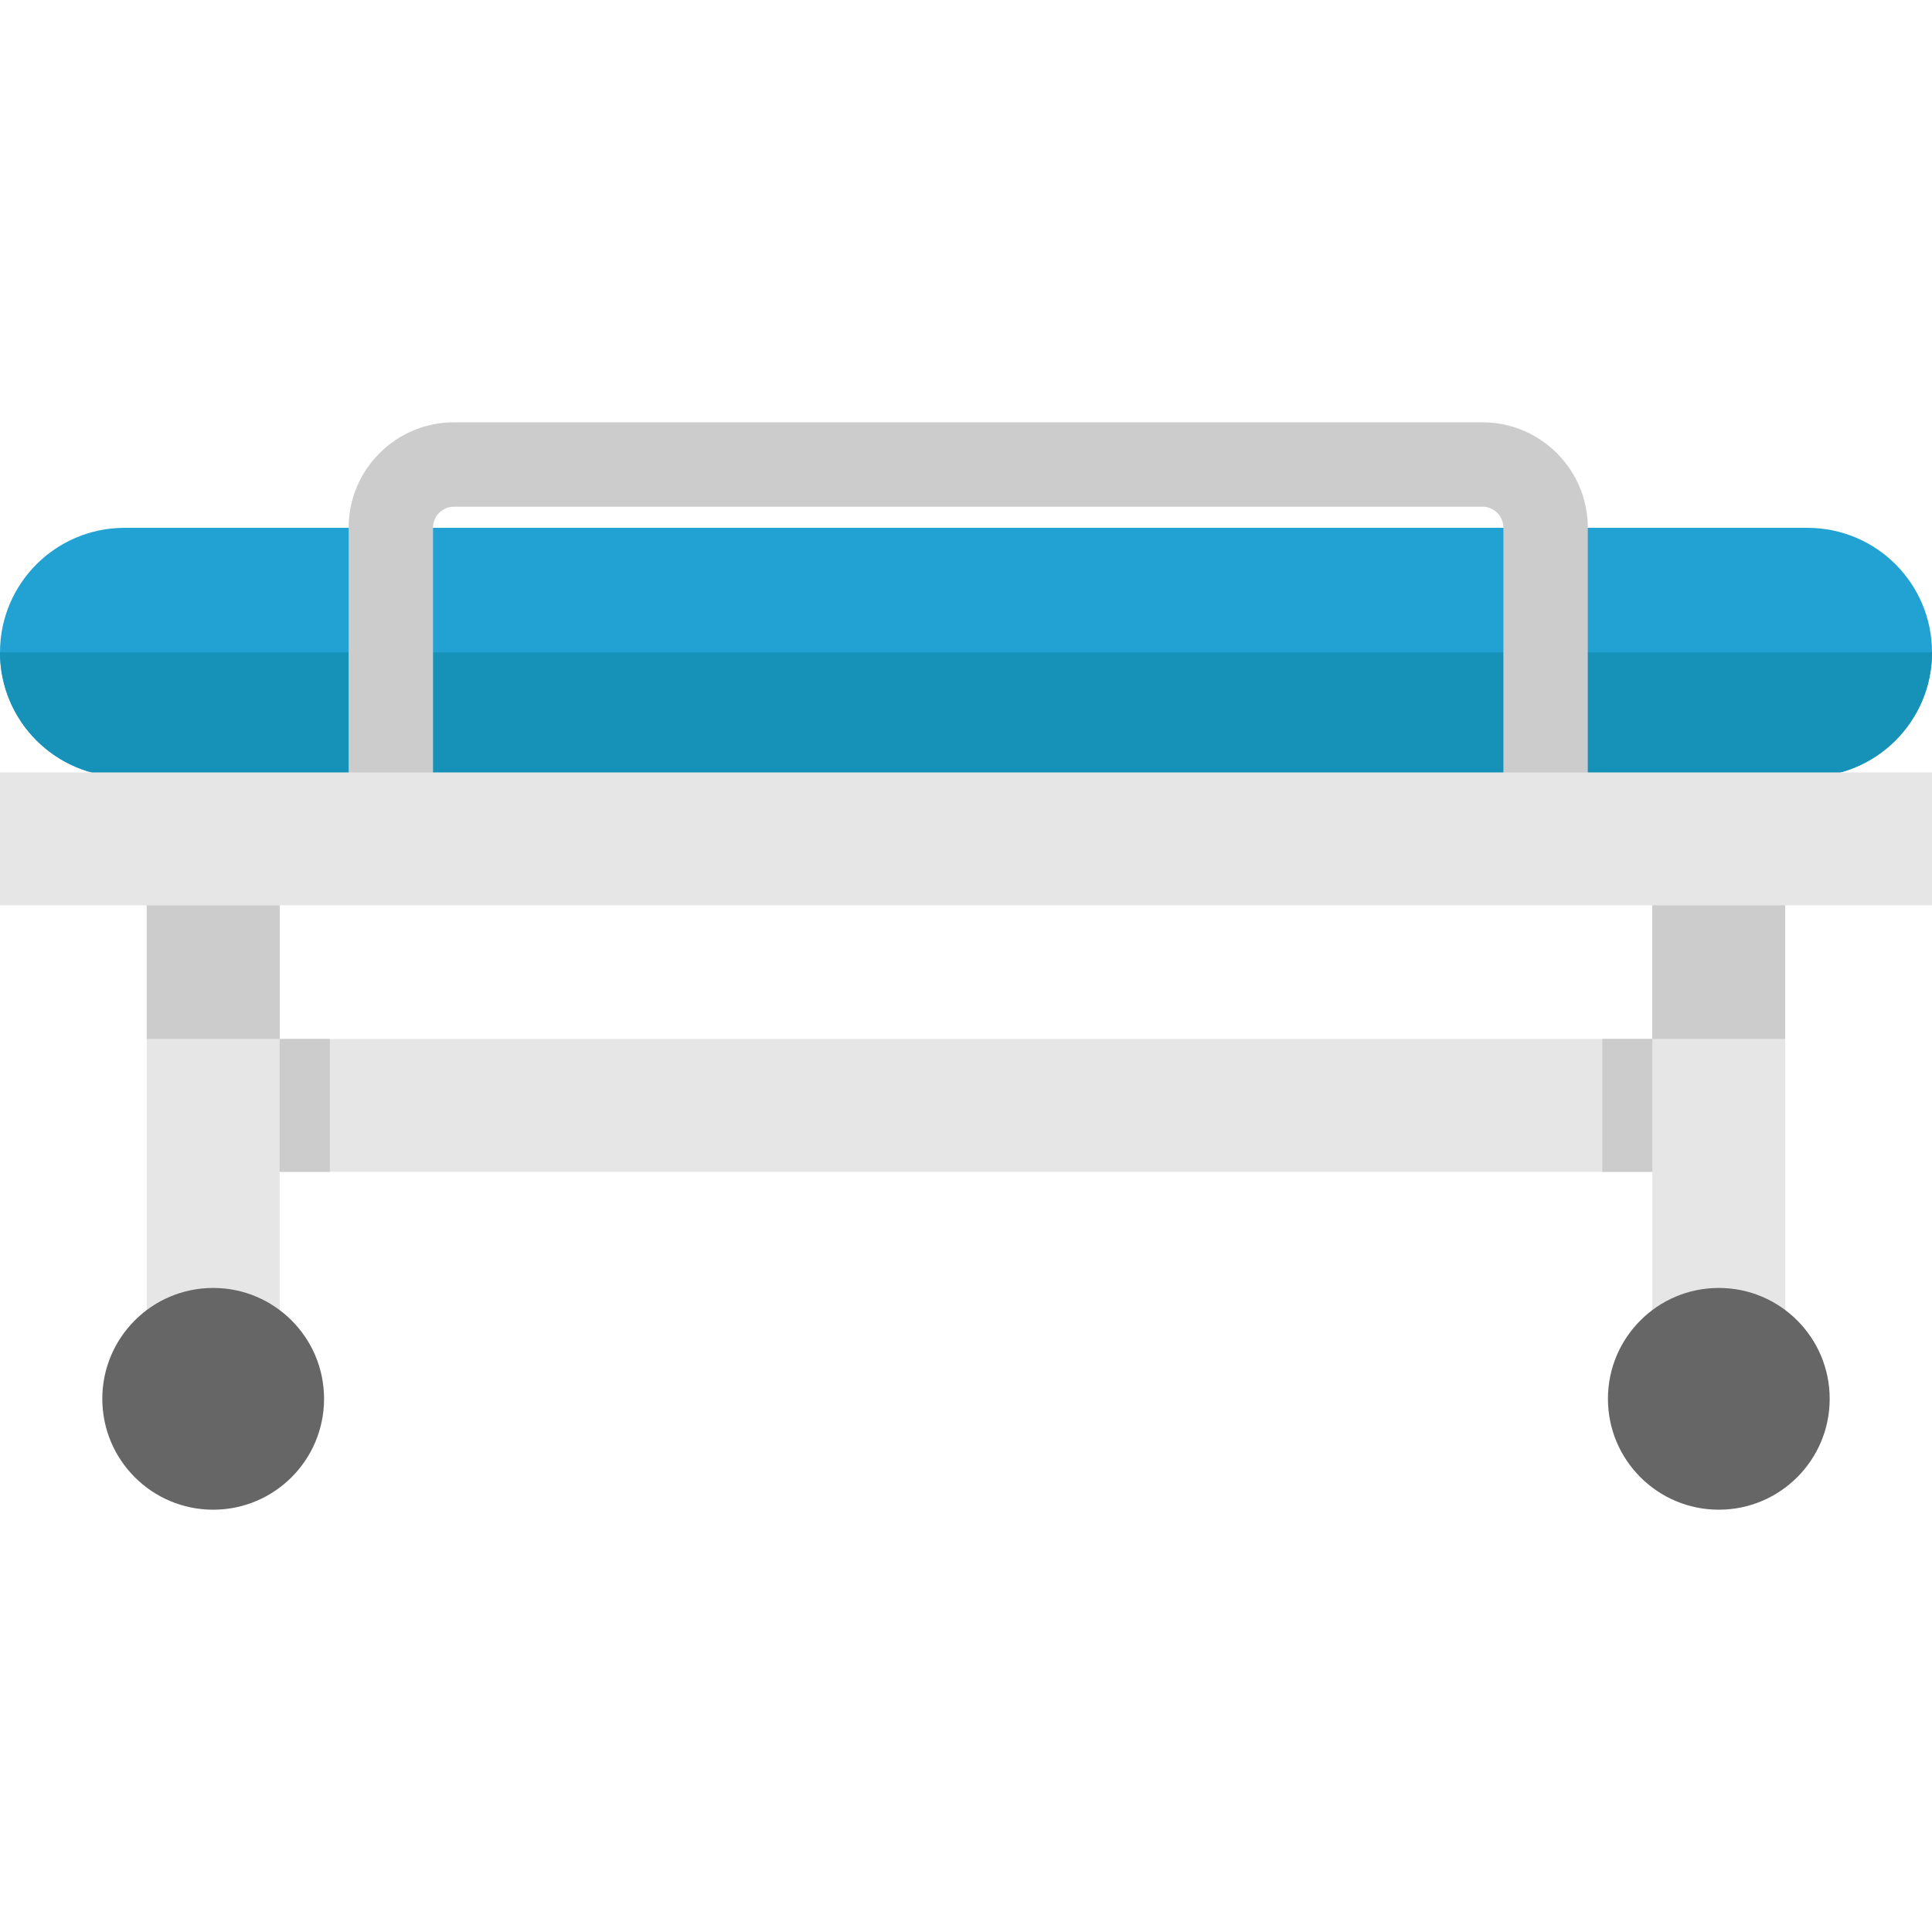
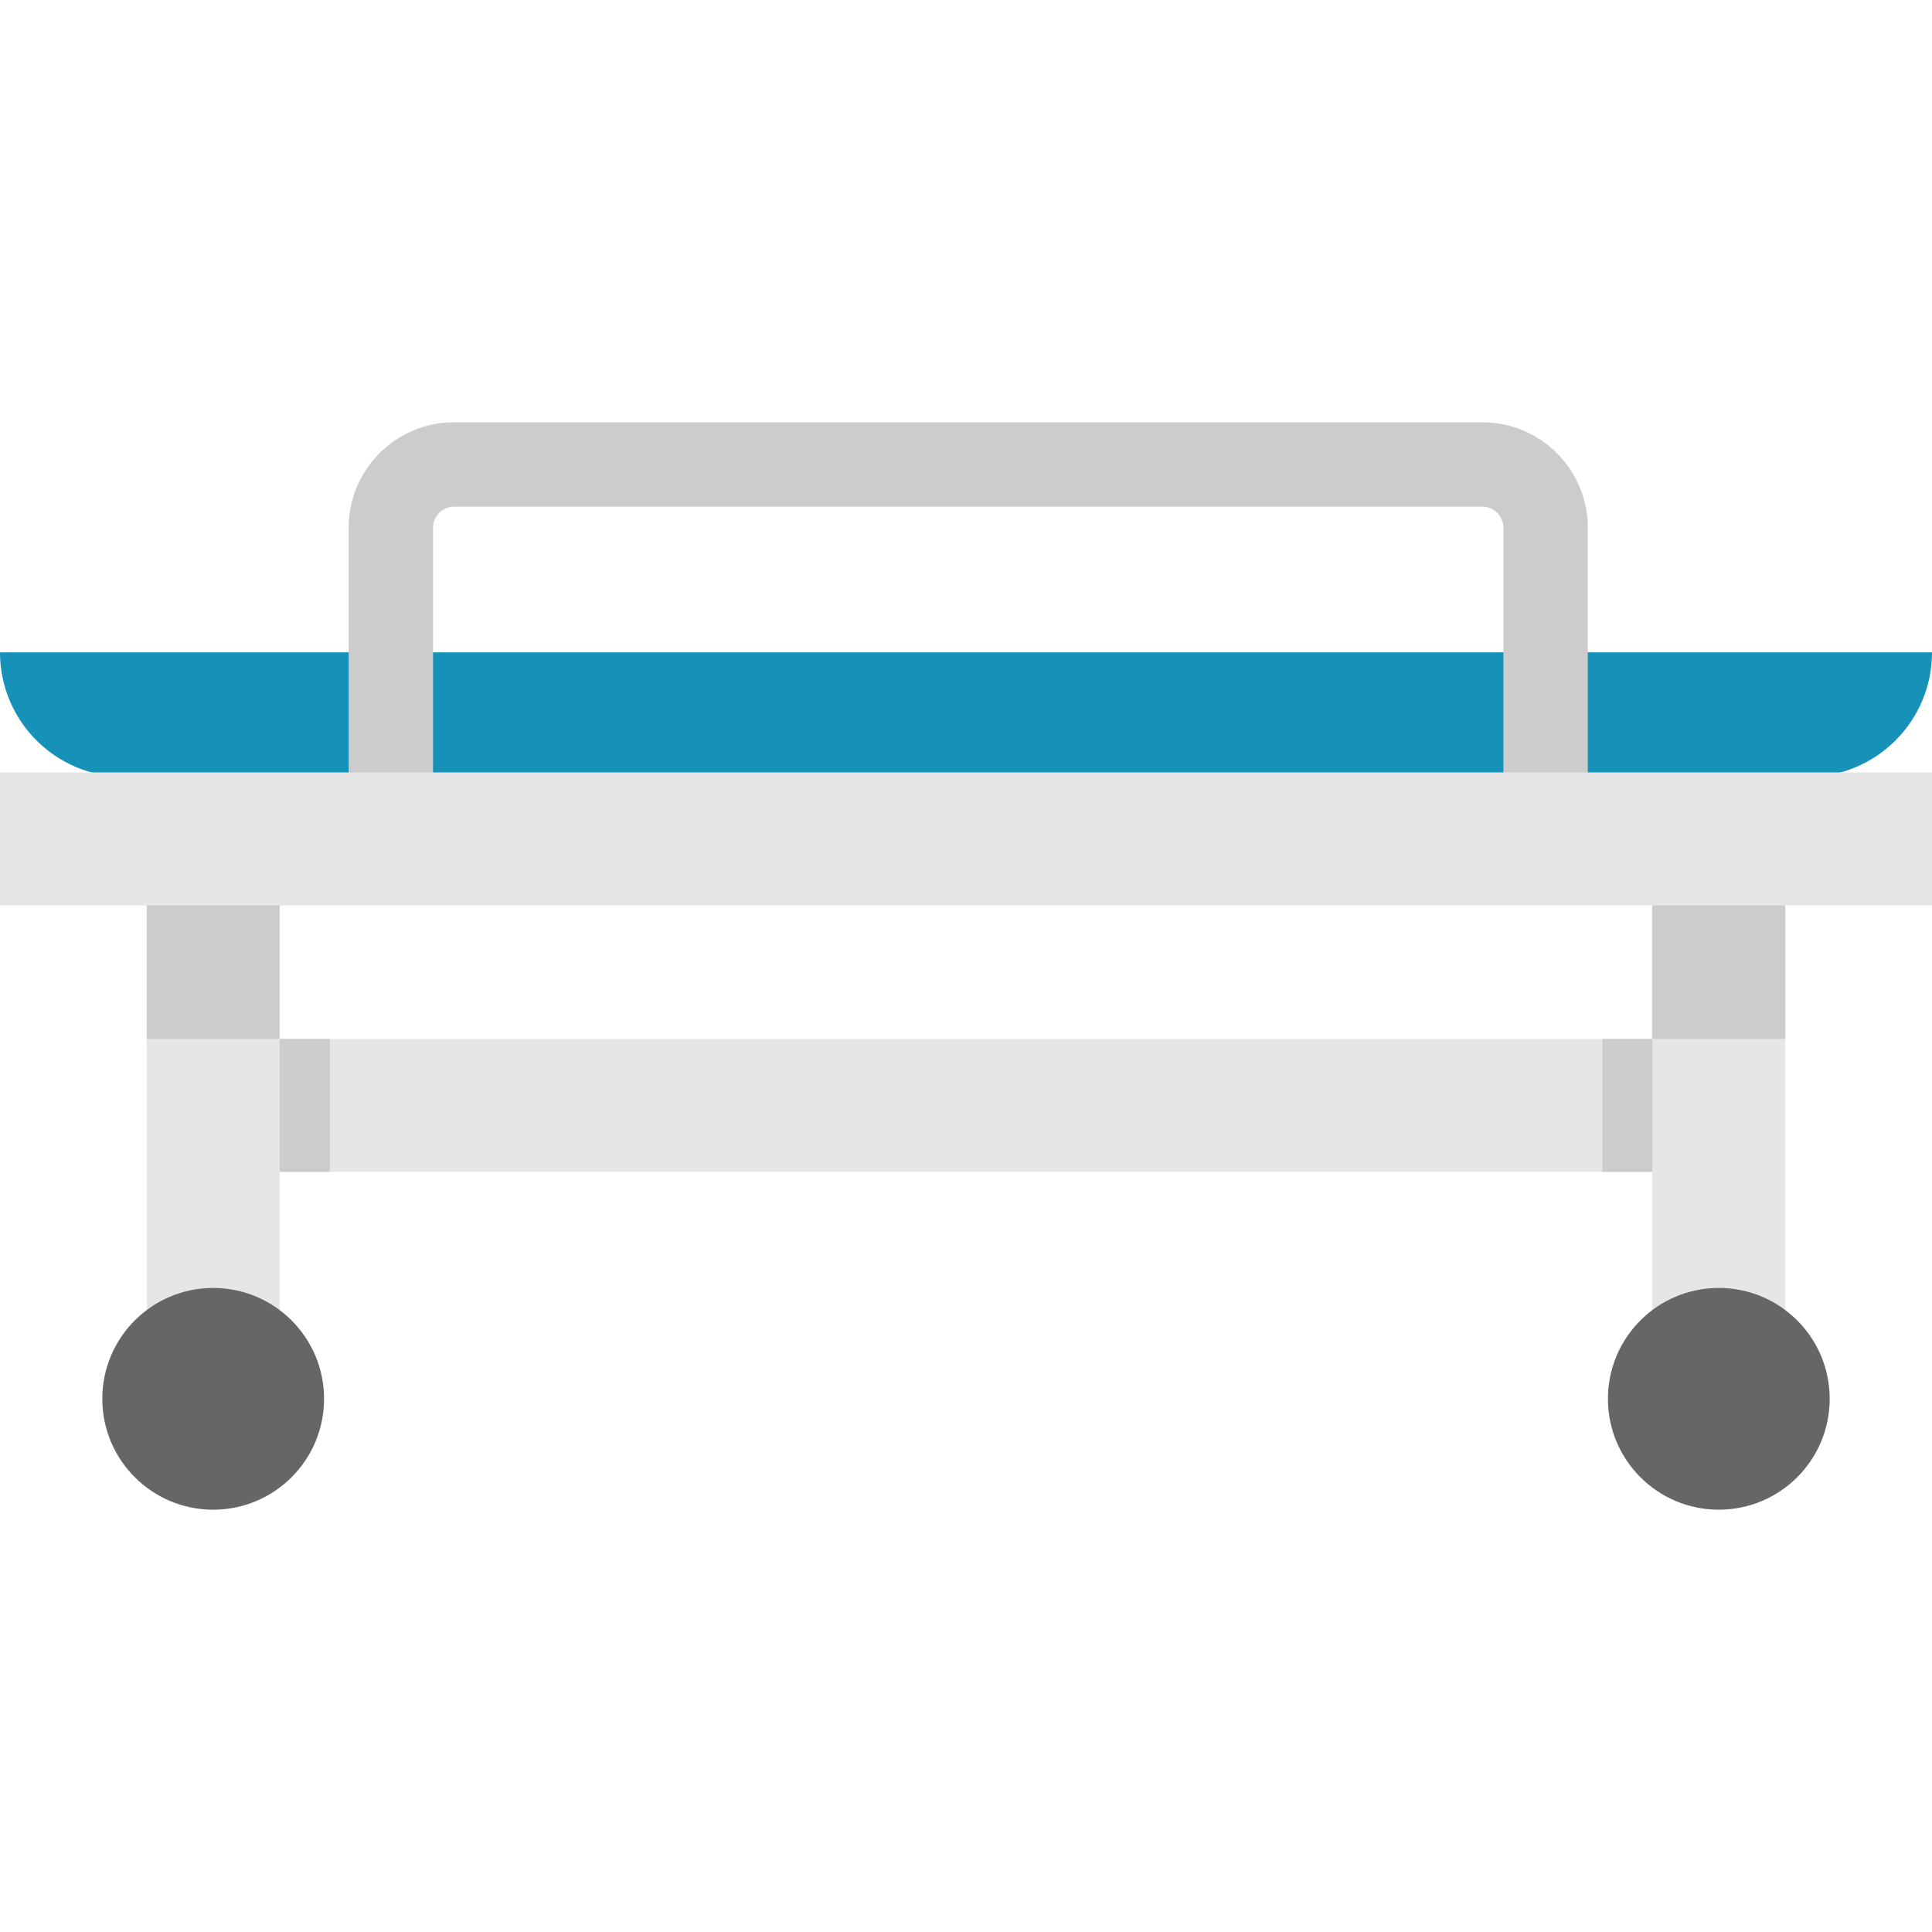
<svg xmlns="http://www.w3.org/2000/svg" version="1.1" id="Layer_1" x="0px" y="0px" viewBox="0 0 435 435" style="enable-background:new 0 0 435 435;" xml:space="preserve">
  <g>
-     <path style="fill:#22A1D3;" d="M435,146.877c0,7.74-3.14,14.76-8.21,19.83c-5.07,5.07-12.09,8.21-19.83,8.21H28.04   c-15.49,0-28.04-12.55-28.04-28.04c0-7.74,3.14-14.75,8.21-19.82c5.07-5.07,12.09-8.21,19.83-8.21h378.92   C422.45,118.847,435,131.397,435,146.877z" />
    <path style="fill:#1691B7;" d="M435,146.877c0,7.74-3.14,14.76-8.21,19.83c-5.07,5.07-12.09,8.21-19.83,8.21H28.04   c-15.49,0-28.04-12.55-28.04-28.04H435L435,146.877z" />
    <path style="fill:#CCCCCC;" d="M357.5,176.583h-19v-57.775c0-2.605-2.119-4.725-4.725-4.725h-231.55   c-2.605,0-4.725,2.12-4.725,4.725v57.775h-19v-57.775c0-13.082,10.643-23.725,23.725-23.725h231.551   c13.082,0,23.725,10.643,23.725,23.725v57.775H357.5z" />
    <rect x="58.867" y="233.917" style="fill:#E6E6E6;" width="317.265" height="29.93" />
    <rect x="58.867" y="233.917" style="fill:#CCCCCC;" width="15.4" height="29.93" />
    <rect x="360.77" y="233.917" style="fill:#CCCCCC;" width="15.4" height="29.93" />
    <rect x="33.035" y="184.952" style="fill:#E6E6E6;" width="29.93" height="132" />
    <rect x="372.035" y="184.952" style="fill:#E6E6E6;" width="29.93" height="132" />
    <rect x="33.035" y="184.952" style="fill:#CCCCCC;" width="29.93" height="48.965" />
    <rect x="371.998" y="184.952" style="fill:#CCCCCC;" width="29.93" height="48.965" />
    <circle style="fill:#666666;" cx="48" cy="314.952" r="24.965" />
    <circle style="fill:#666666;" cx="387" cy="314.952" r="24.965" />
    <rect y="173.917" style="fill:#E6E6E6;" width="435" height="29.93" />
  </g>
  <g>
</g>
  <g>
</g>
  <g>
</g>
  <g>
</g>
  <g>
</g>
  <g>
</g>
  <g>
</g>
  <g>
</g>
  <g>
</g>
  <g>
</g>
  <g>
</g>
  <g>
</g>
  <g>
</g>
  <g>
</g>
  <g>
</g>
</svg>